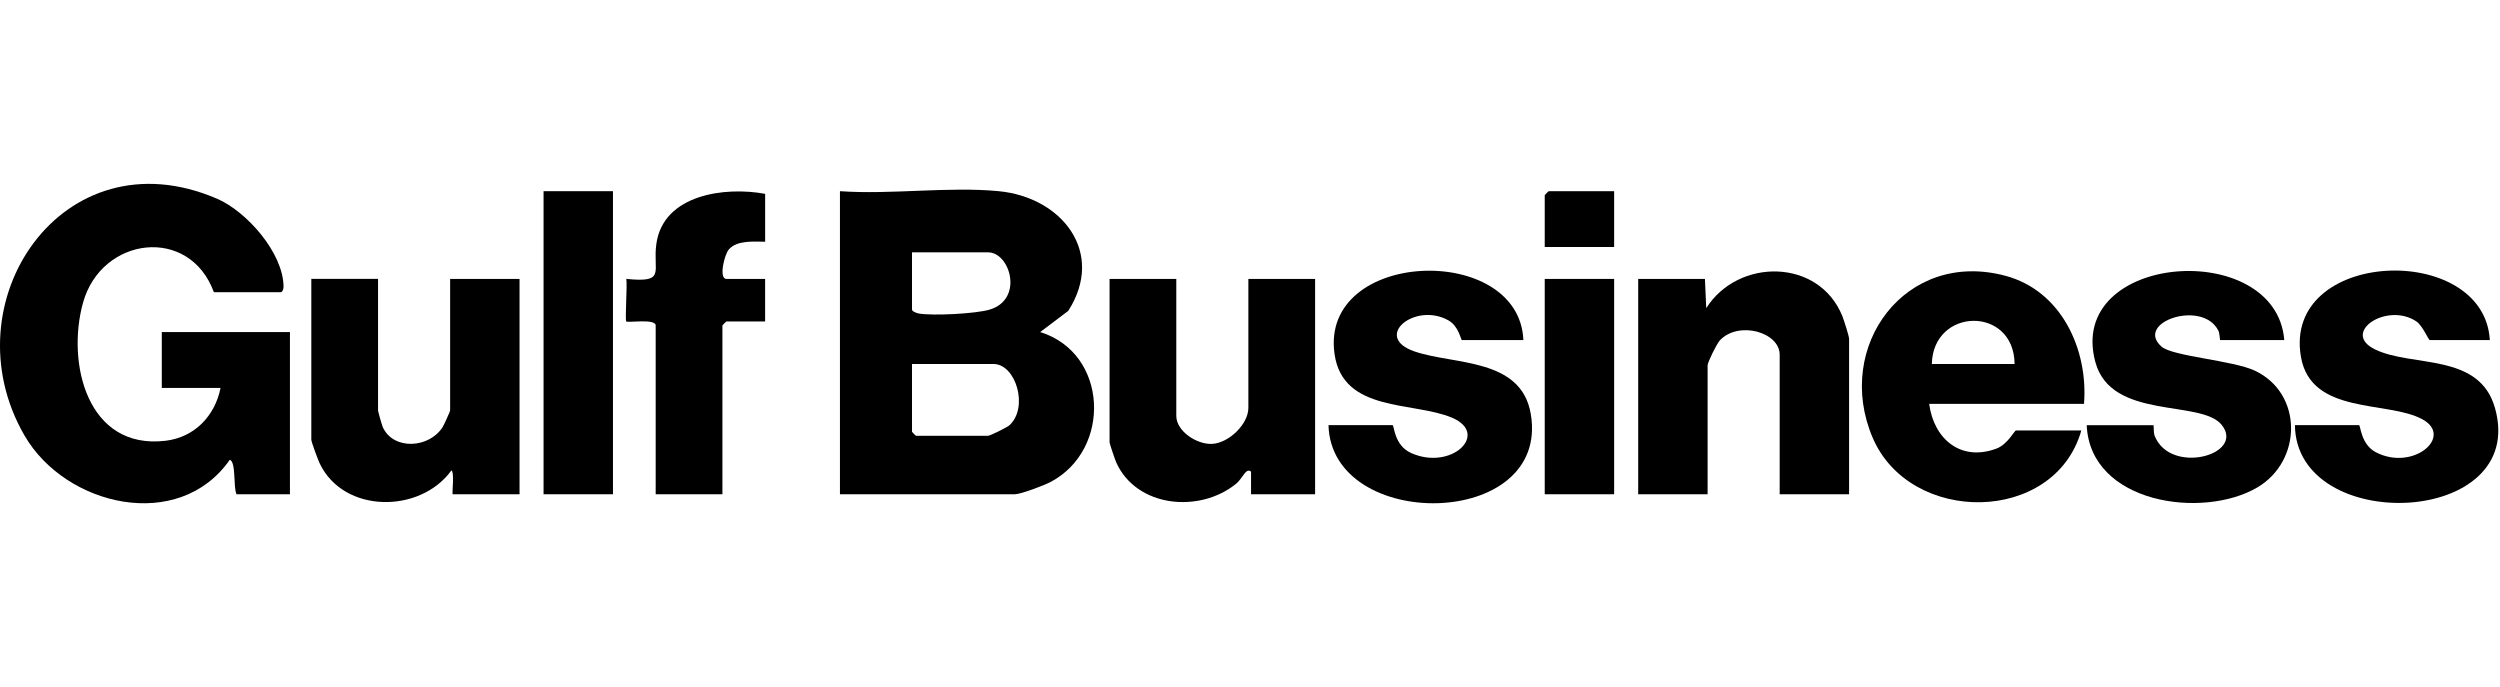
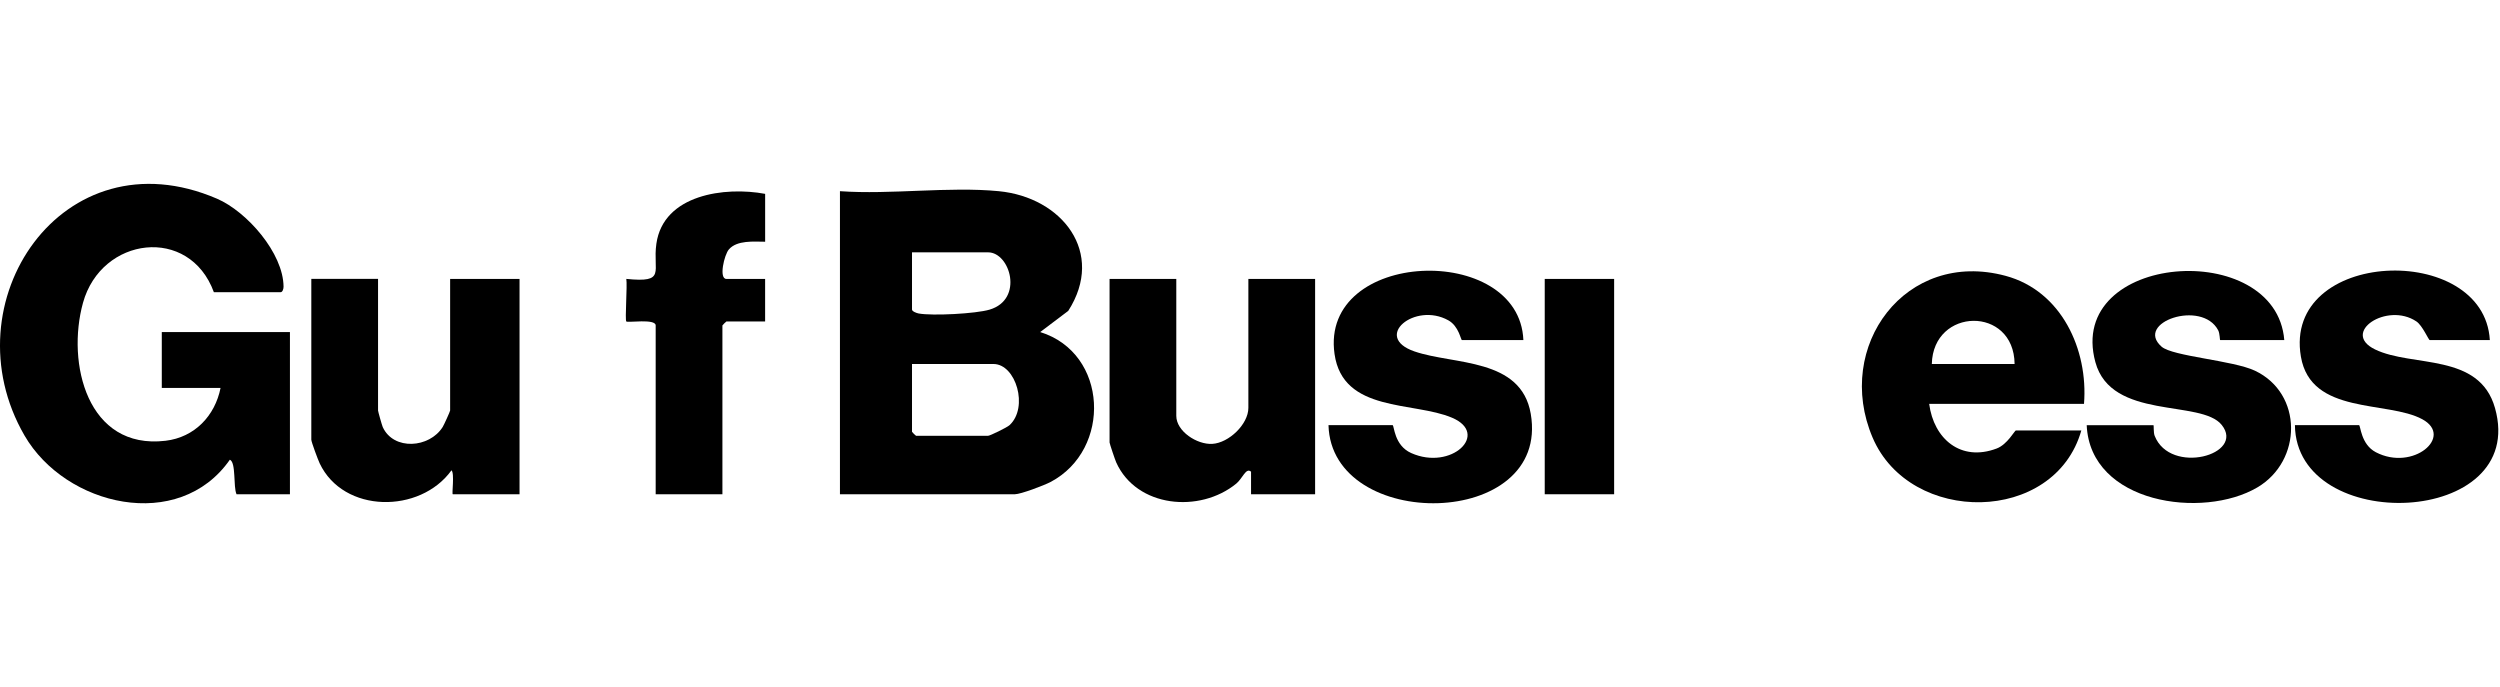
<svg xmlns="http://www.w3.org/2000/svg" width="342" height="94" viewBox="0 0 342 94" fill="none">
-   <path d="M252.955 67.614H243.46V48.522C243.46 45.44 237.841 43.842 235.278 46.559C234.857 47.005 233.6 49.56 233.6 49.977V67.614H224.105V38.157H233.234L233.413 42.157C237.778 35.258 248.842 35.316 252.037 43.254C252.242 43.758 252.955 46.003 252.955 46.343V67.618V67.614Z" fill="black" />
  <path d="M285.095 55.249H263.912C264.537 60.042 268.241 63.209 273.147 61.355C274.621 60.799 275.597 58.887 275.78 58.887H284.726C281.074 71.753 261.291 71.877 256.172 59.86C250.856 47.382 260.691 34.048 274.372 37.737C282.006 39.795 285.684 47.809 285.092 55.249H285.095ZM275.597 49.794C275.516 41.817 264.449 42.029 264.274 49.794H275.597Z" fill="black" />
  <path d="M160.917 38.157V56.887C160.917 59.001 163.75 60.84 165.834 60.722C168.112 60.595 170.777 58.028 170.777 55.798V38.161H179.907V67.618H171.143V64.528C170.448 63.914 169.984 65.45 169.125 66.155C164.131 70.243 155.484 69.446 152.698 63.256C152.545 62.916 151.788 60.671 151.788 60.529V38.161H160.917V38.157Z" fill="black" />
  <path d="M340.609 46.522H332.39C332.229 46.522 331.403 44.541 330.566 43.974C326.544 41.269 320.179 45.499 324.899 47.798C330.006 50.284 339.165 48.2 341.315 55.816C345.914 72.104 314.121 73.281 313.945 58.156H322.709C322.936 58.156 322.943 60.781 325.012 61.863C330.091 64.521 335.721 59.717 331.37 57.352C326.614 54.77 316.132 56.81 314.764 48.793C312.242 34.011 339.816 33.013 340.609 46.515V46.522Z" fill="black" />
  <path d="M220.814 38.157H211.319V67.614H220.814V38.157Z" fill="black" />
  <path d="M208.398 46.522H199.997C199.828 46.522 199.587 44.636 198.139 43.824C193.558 41.258 187.716 46.084 193.503 48.076C198.911 49.937 208.088 48.921 209.407 56.609C212.127 72.491 182.122 72.813 181.738 58.16H190.502C190.743 58.16 190.677 60.92 193.057 61.98C198.552 64.43 203.828 59.355 198.644 57.147C193.372 54.898 183.709 56.478 182.565 48.431C180.521 34.051 207.85 33.127 208.398 46.522Z" fill="black" />
-   <path d="M220.814 26.154V33.792H211.319V26.699C211.319 26.659 211.828 26.154 211.868 26.154H220.814Z" fill="black" />
  <path d="M312.487 46.522H303.723C303.654 46.522 303.686 45.634 303.445 45.177C301.204 40.936 291.958 44.12 295.702 47.422C297.212 48.752 305.474 49.297 308.469 50.709C315.053 53.816 314.969 63.048 308.805 66.678C301.347 71.069 285.929 68.901 285.461 58.163H294.59C294.663 58.163 294.572 59.154 294.758 59.622C296.904 65.044 307.189 62.207 303.935 58.134C301.109 54.595 288.817 57.542 286.645 49.531C282.584 34.556 311.364 32.501 312.49 46.526L312.487 46.522Z" fill="black" />
  <path d="M136.63 26.154C145.298 26.988 151.25 34.56 146.135 42.53L142.297 45.425C151.612 48.303 152.117 61.512 143.715 65.936C142.841 66.397 139.635 67.614 138.827 67.614H114.905V26.154C121.888 26.648 129.76 25.493 136.637 26.154H136.63ZM124.762 34.52V42.34C124.762 42.596 125.373 42.83 125.676 42.885C127.563 43.228 133.489 42.921 135.376 42.358C140.096 40.95 138.183 34.52 135.175 34.52H124.762ZM124.762 49.794V59.07C124.762 59.11 125.27 59.615 125.31 59.615H135.171C135.434 59.615 137.778 58.467 138.099 58.167C140.743 55.743 138.984 49.794 135.902 49.794H124.762Z" fill="black" />
  <path d="M22.133 53.067V45.429H39.663V67.614H32.358C31.887 66.587 32.318 63.278 31.445 62.887C24.458 72.904 8.963 69.267 3.355 59.582C-7.171 41.419 8.576 18.096 29.686 27.182C33.777 28.944 38.768 34.629 38.79 39.228C38.79 39.536 38.647 39.974 38.387 39.974H29.258C25.906 30.816 13.859 32.355 11.354 41.422C9.073 49.681 11.939 61.567 22.644 60.298C26.622 59.827 29.412 56.884 30.172 53.067H22.133Z" fill="black" />
  <path d="M51.717 56.16C51.717 56.277 52.255 58.196 52.361 58.426C53.845 61.662 58.741 61.304 60.558 58.416C60.733 58.138 61.578 56.28 61.578 56.156V38.154H71.073V67.611H61.943C61.779 67.611 62.21 64.74 61.764 64.338C57.461 70.301 46.983 70.257 43.729 63.38C43.499 62.894 42.588 60.456 42.588 60.152V38.15H51.717V56.16Z" fill="black" />
  <path d="M104.672 26.52V33.068C103.14 33.061 100.818 32.83 99.707 34.125C99.075 34.859 98.303 38.157 99.374 38.157H104.668V43.978H99.374C99.334 43.978 98.826 44.486 98.826 44.523V67.618H89.697V44.523C89.697 43.554 85.872 44.175 85.679 43.978C85.474 43.773 85.836 39.009 85.679 38.154C91.229 38.717 89.251 37.159 89.792 33.342C90.75 26.59 99.192 25.493 104.672 26.52Z" fill="black" />
-   <path d="M83.854 26.154H74.359V67.614H83.854V26.154Z" fill="black" />
</svg>